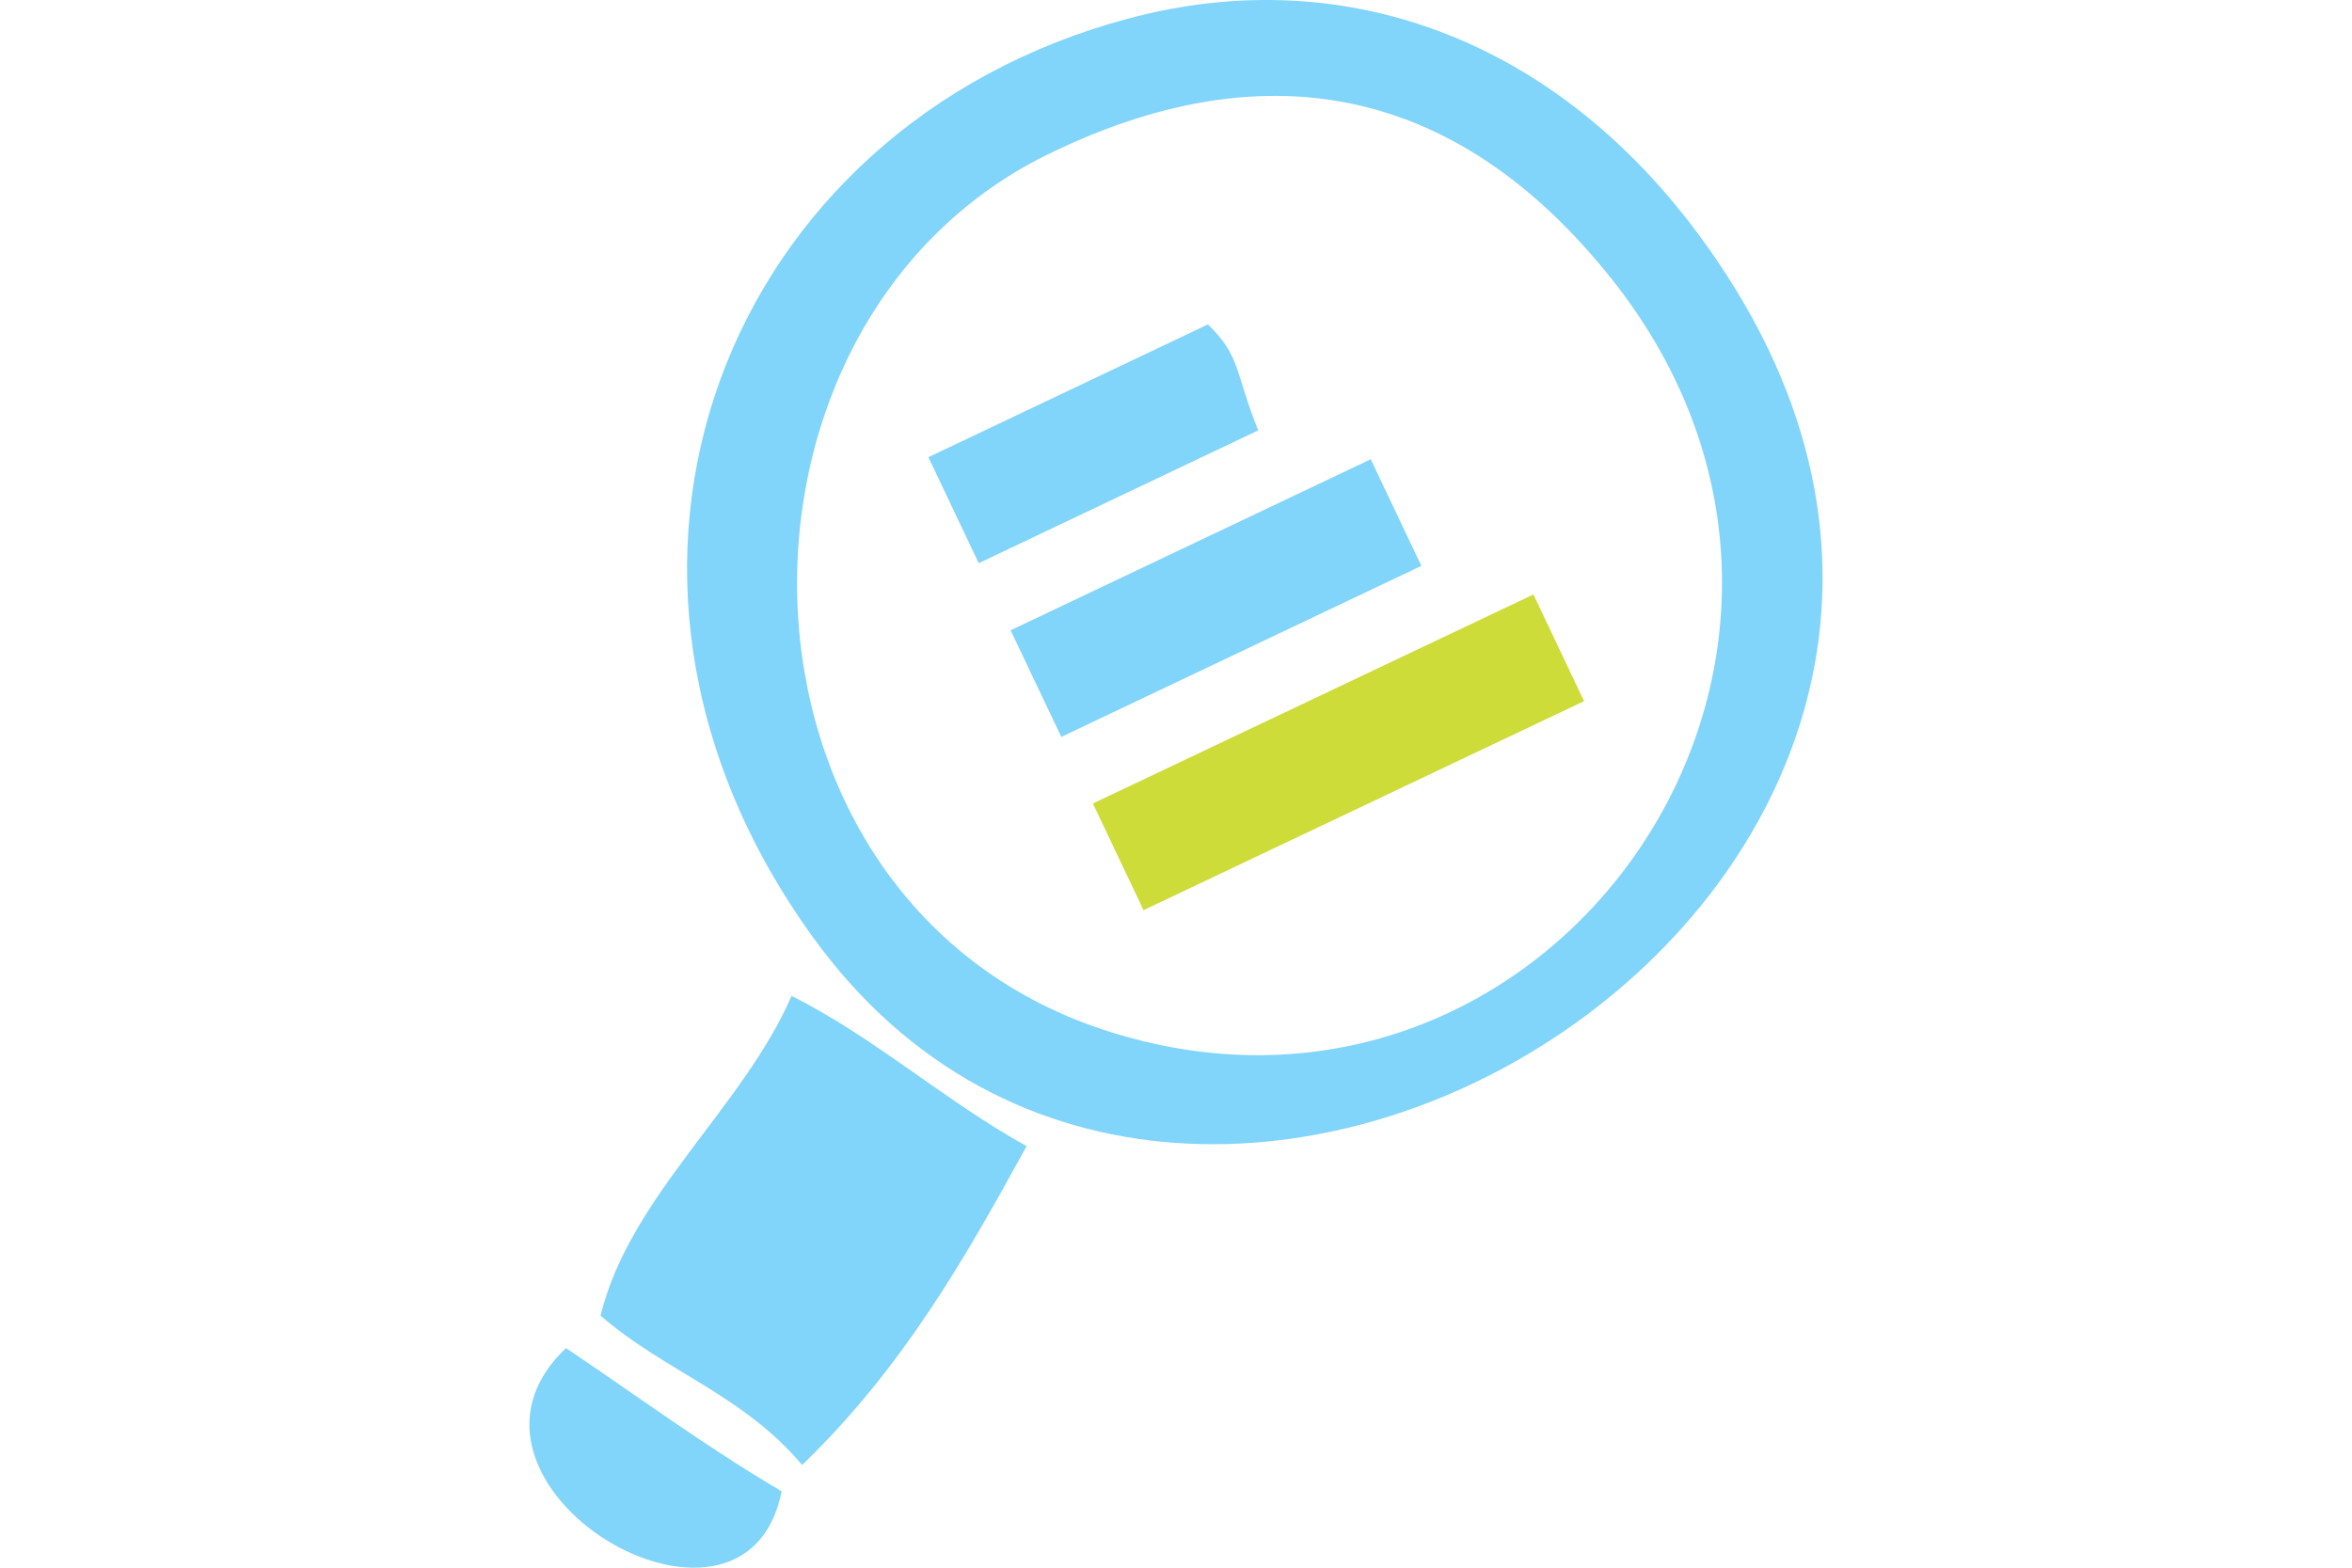
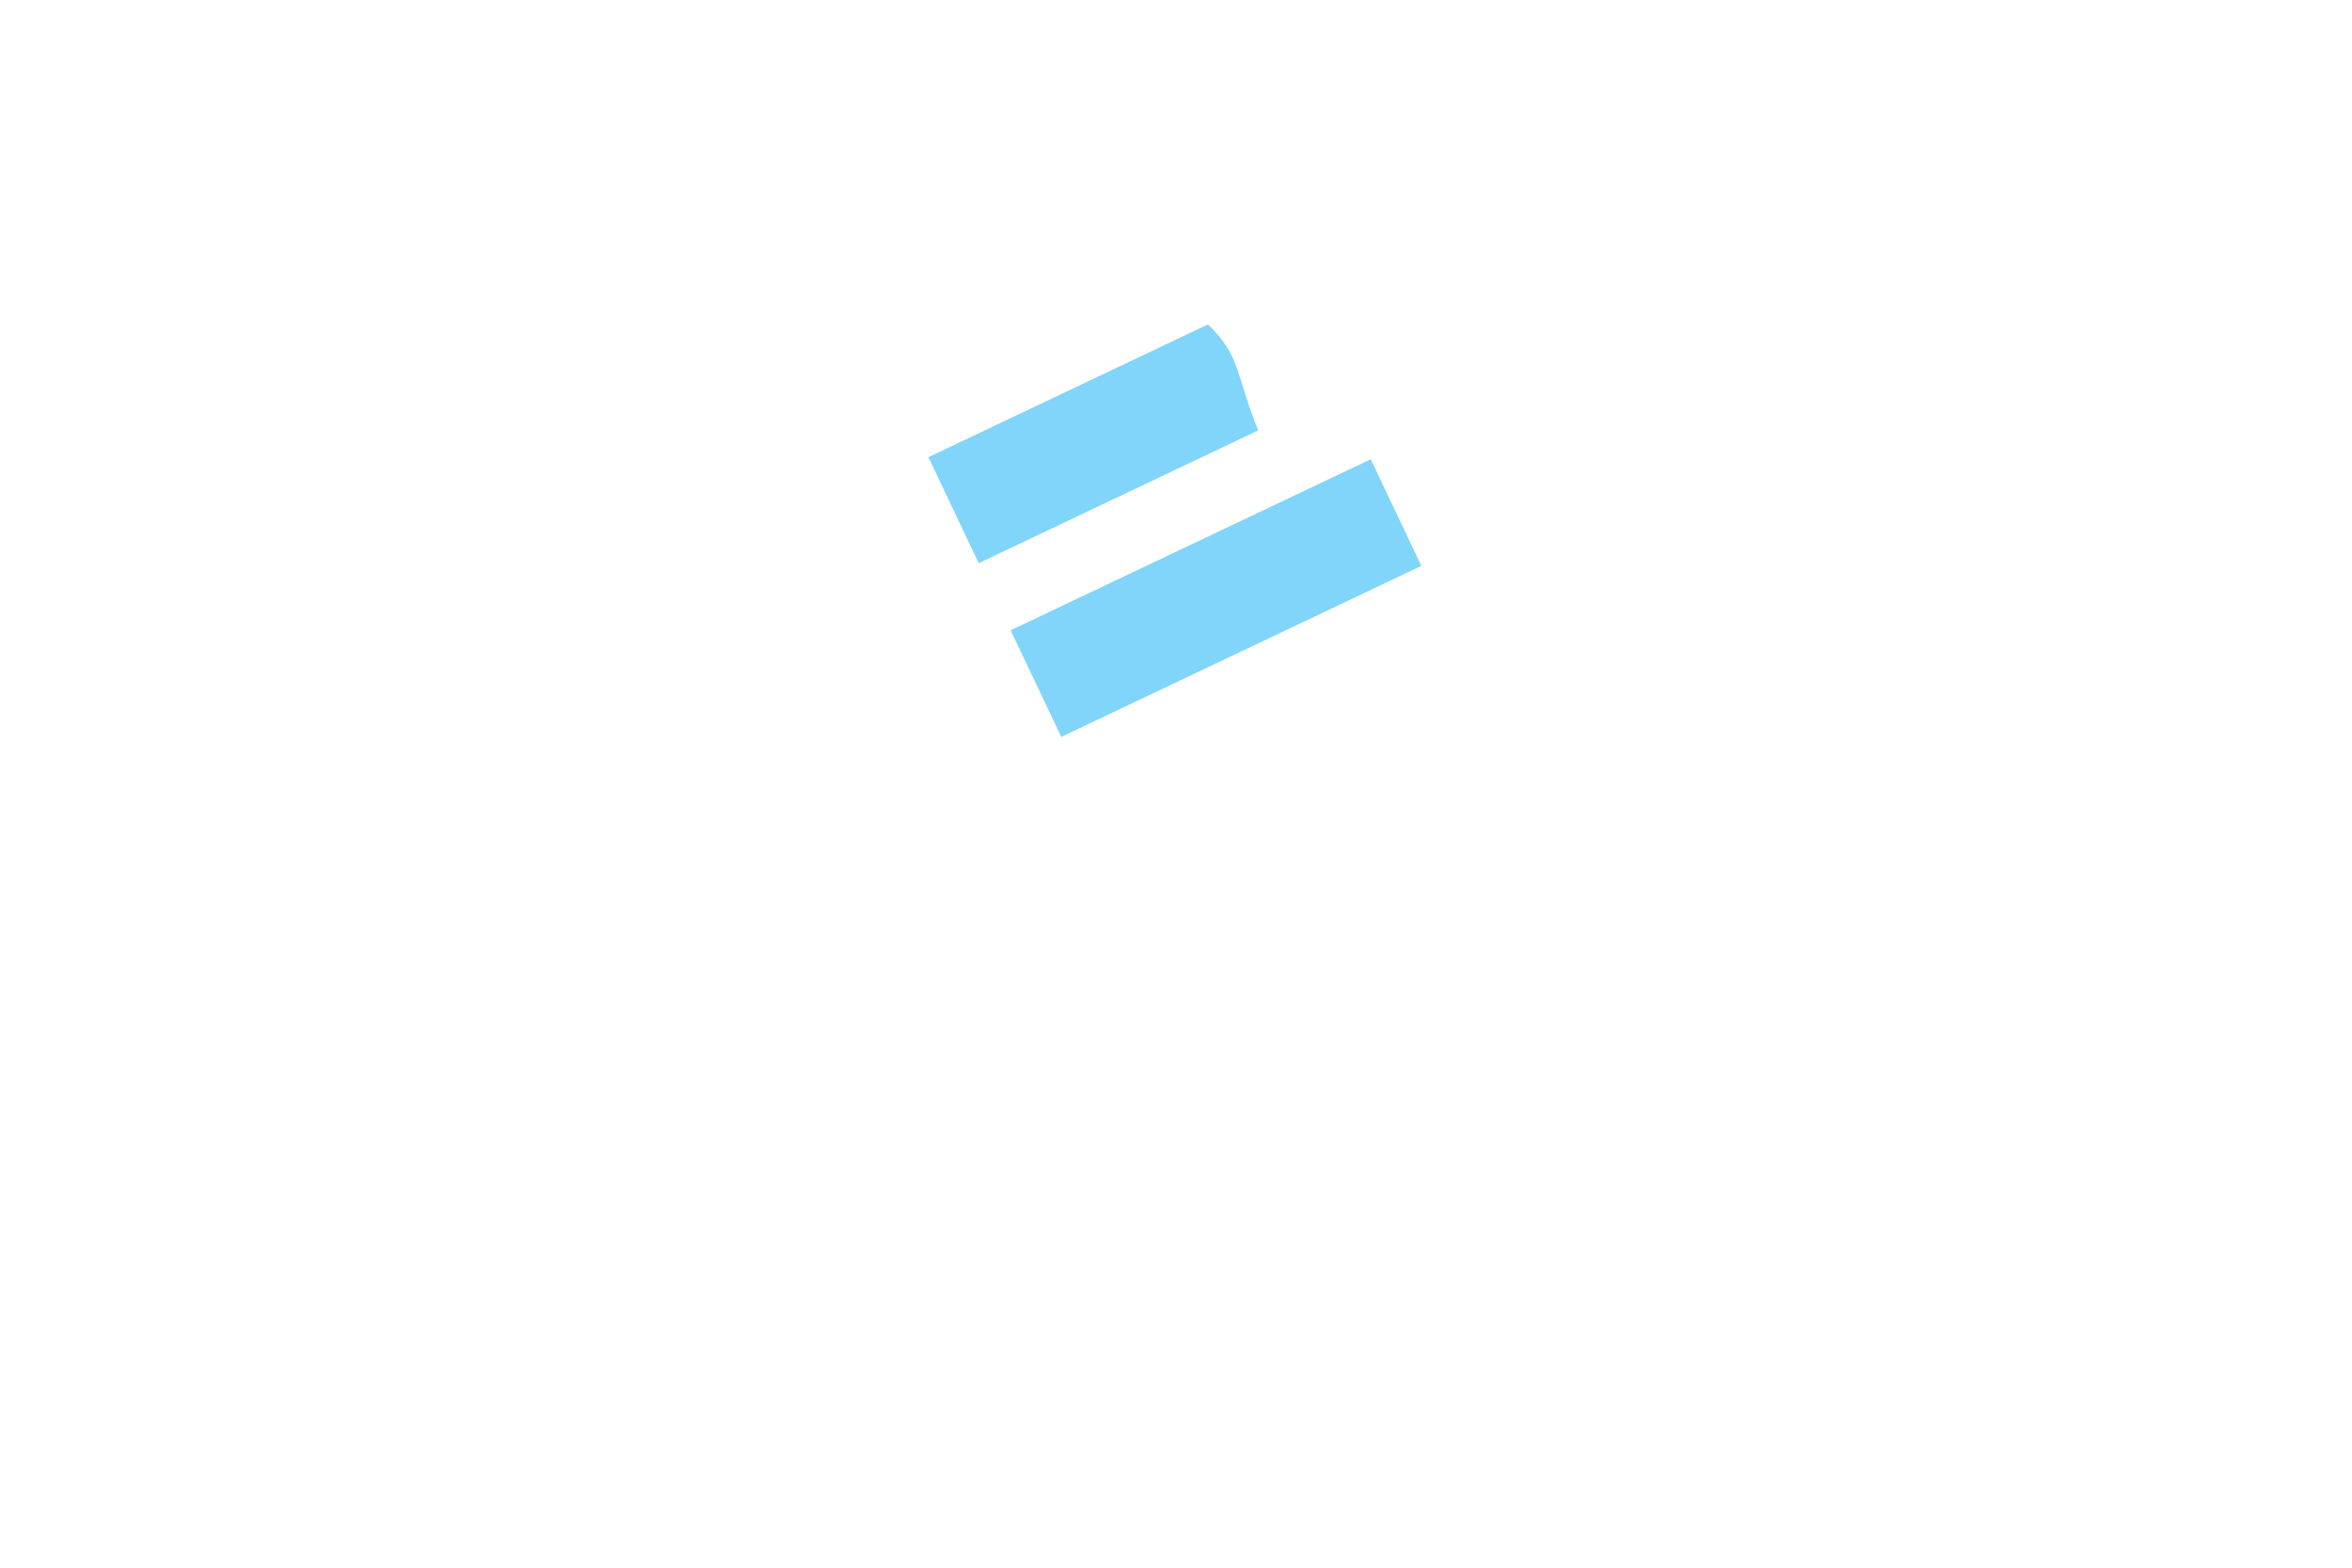
<svg xmlns="http://www.w3.org/2000/svg" id="Layer_1" data-name="Layer 1" viewBox="0 0 315 210">
-   <path d="M230.06,35.05c55.88,82.37-69.72,161.91-121.22,90.44C73.3,76.32,97.22,16.87,151.11,2.49,180.42-5.4,210.11,5.45,230.06,35.05ZM140.13,20.78c-47,23.26-45,102,10,117.89,58.58,17.09,105.53-51.19,65.72-101.3C194.68,10.77,168.62,6.74,140.13,20.78Z" fill="#81d4fa" fill-rule="evenodd" />
-   <path d="M205.37,79.63l6.78,14.29-59,28-6.78-14.29Z" fill="#cddc39" fill-rule="evenodd" />
  <path d="M183.58,61.52l6.78,14.28L142.14,98.71l-6.79-14.28Z" fill="#81d4fa" fill-rule="evenodd" />
  <path d="M168.51,57.65,131.08,75.44l-6.74-14.2,37.43-17.78C166.21,47.73,165.36,49.85,168.51,57.65Z" fill="#81d4fa" fill-rule="evenodd" />
-   <path d="M137.49,153.53c-8.22,15-16.6,29.73-30.06,42.71-8-9.47-18.36-12.51-27-20,3.86-15.92,19.1-27.89,25.58-42.83C116.94,138.85,126.72,147.58,137.49,153.53Z" fill="#81d4fa" fill-rule="evenodd" />
-   <path d="M104.68,199.76c-4.87,24.8-48.1-.95-28.88-19.18C85.48,187.09,94.83,194,104.68,199.76Z" fill="#81d4fa" fill-rule="evenodd" />
</svg>